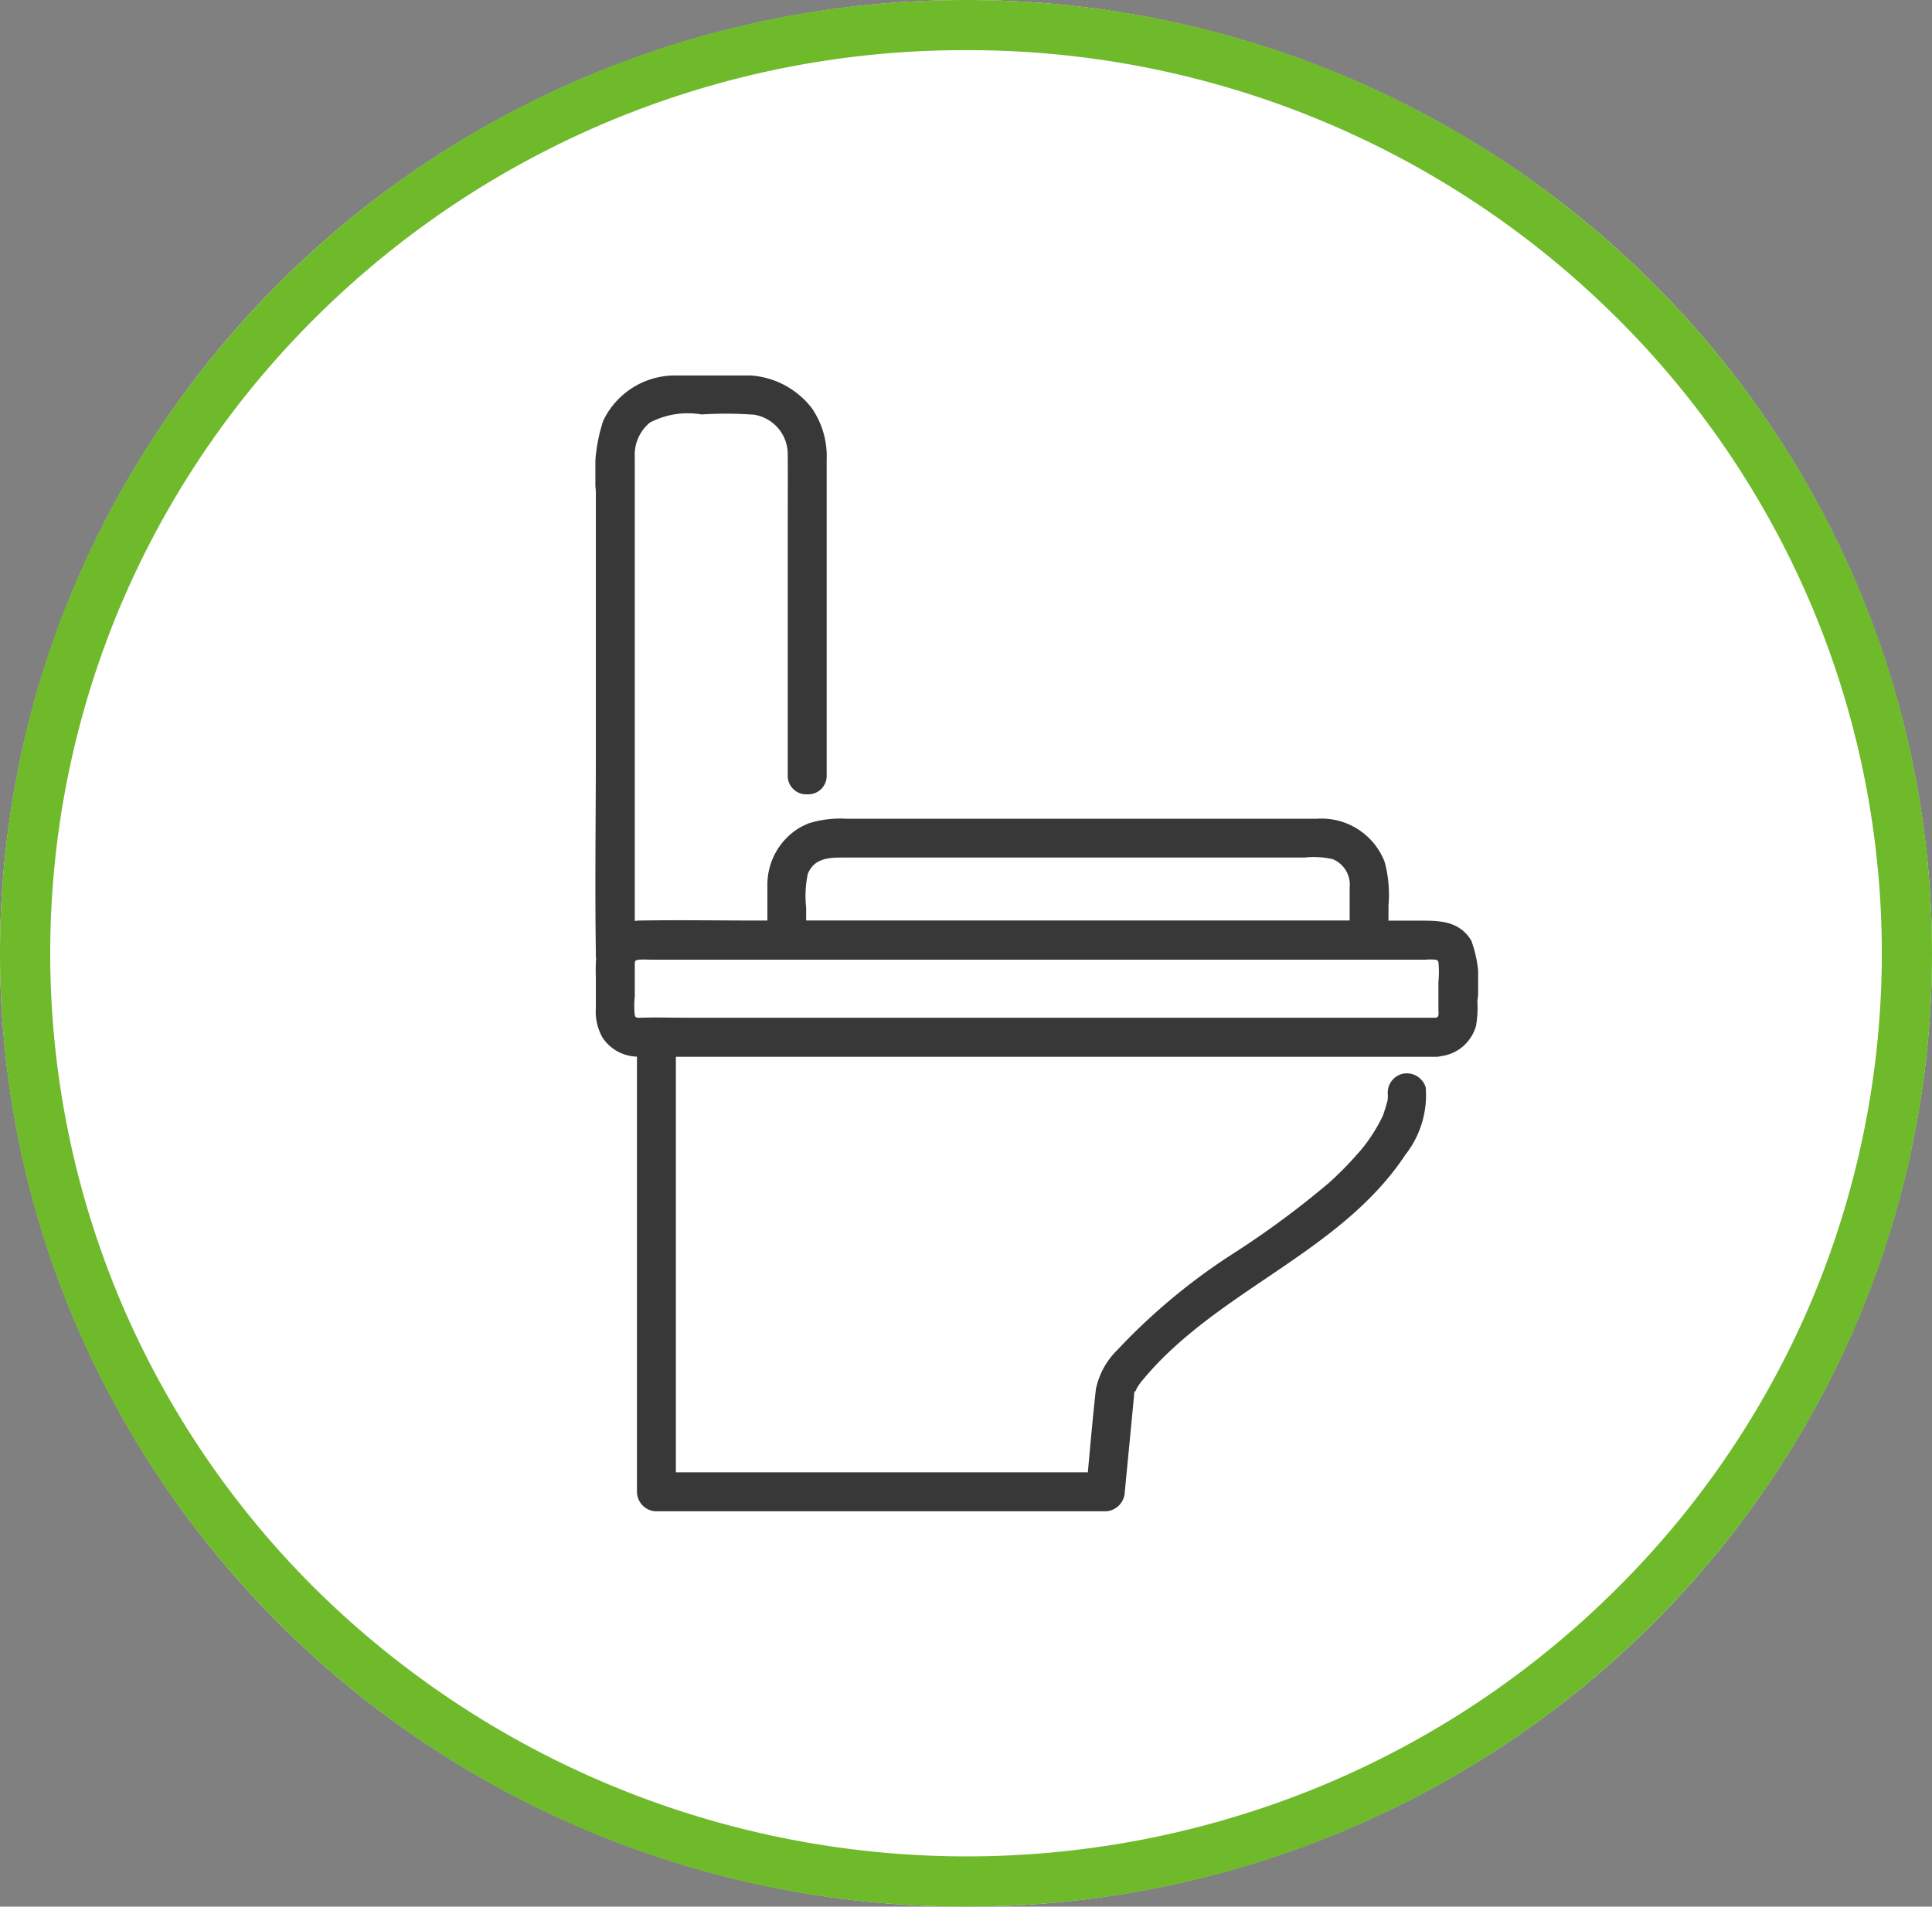
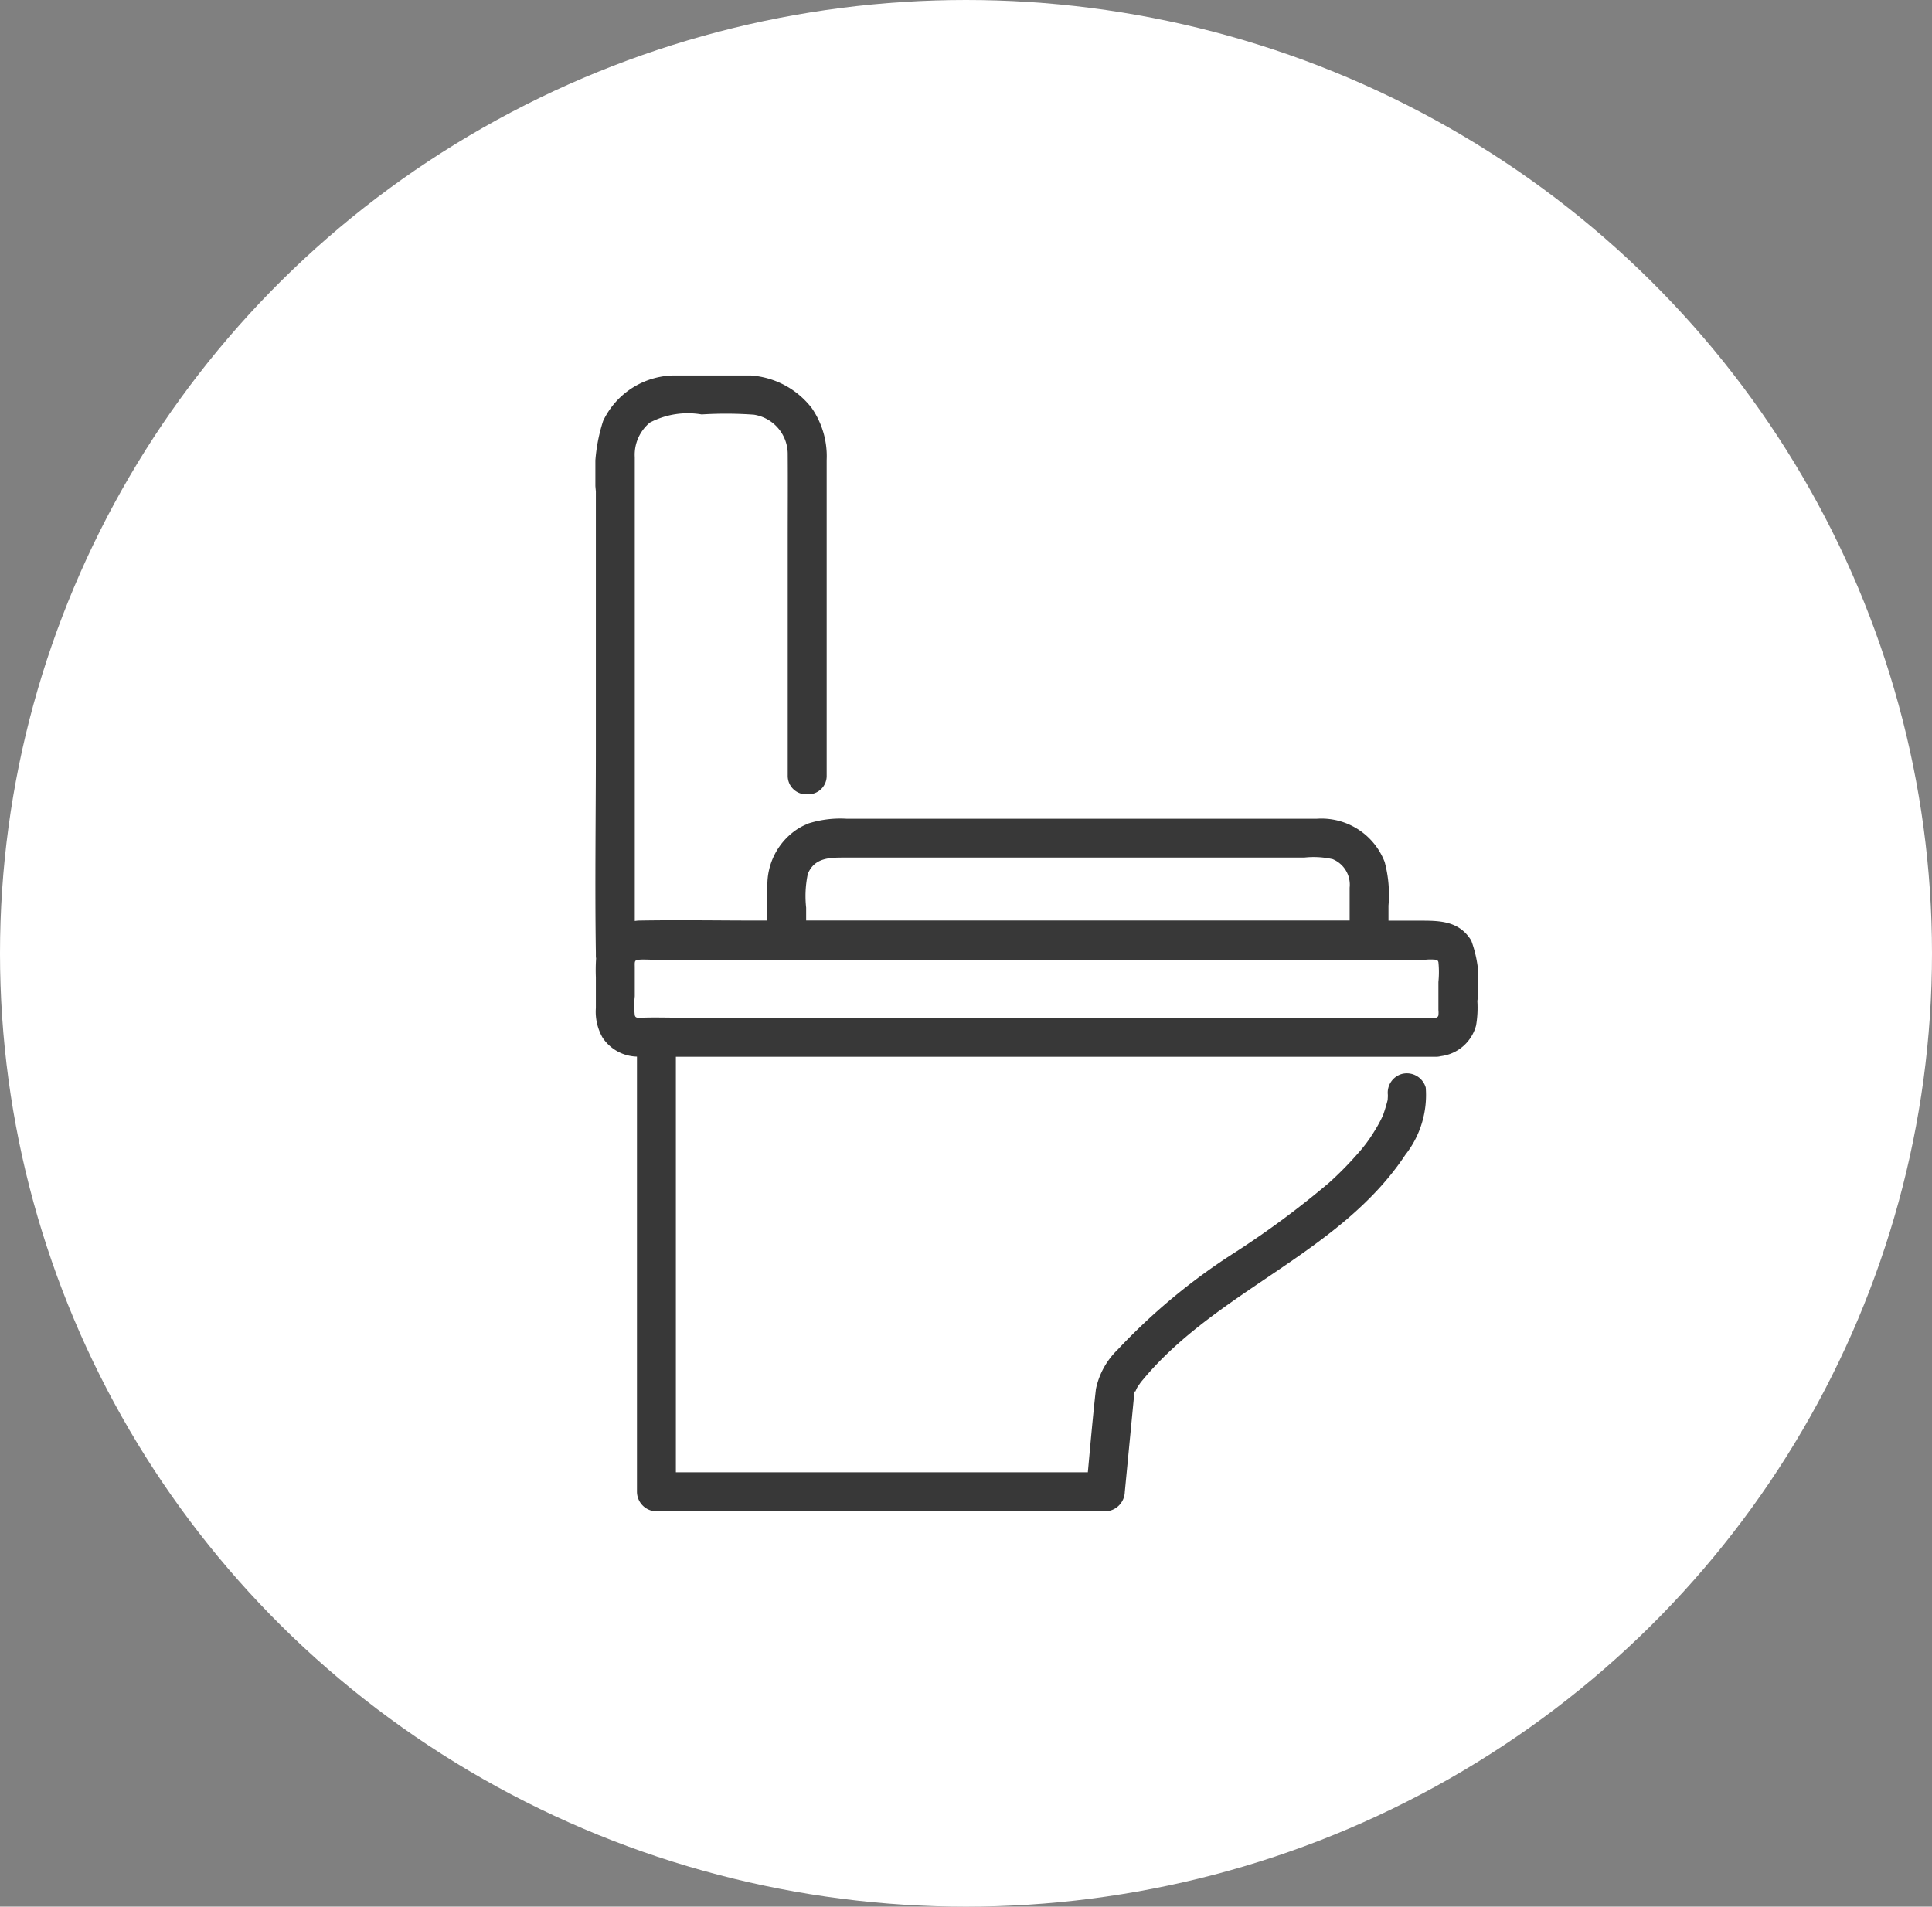
<svg xmlns="http://www.w3.org/2000/svg" width="77" height="76">
  <rect width="100%" height="100%" fill="#808080" stroke="none" />
  <defs>
    <clipPath id="a">
      <path data-name="長方形 1097" fill="none" d="M0 0h35.182v45.274H0z" />
    </clipPath>
  </defs>
  <g data-name="グループ 2873" transform="translate(-1271 -4121)">
    <ellipse data-name="楕円形 41" cx="38.5" cy="38" rx="38.5" ry="38" transform="translate(1271 4121)" fill="#fff" />
-     <path data-name="楕円形 41 - アウトライン" d="M1309.5 4123a36.635 36.635 0 0 0-25.819 10.553 35.859 35.859 0 0 0-7.817 11.447 35.669 35.669 0 0 0 0 28 35.859 35.859 0 0 0 7.817 11.443 36.937 36.937 0 0 0 40.034 7.722 36.413 36.413 0 0 0 11.6-7.722 35.859 35.859 0 0 0 7.821-11.443 35.669 35.669 0 0 0 0-28.007 35.859 35.859 0 0 0-7.817-11.443A36.635 36.635 0 0 0 1309.5 4123m0-2c21.263 0 38.5 17.013 38.5 38s-17.237 38-38.5 38-38.5-17.013-38.5-38 17.237-38 38.5-38Z" fill="#6eba2a" />
    <g data-name="グループ 1490">
      <g data-name="グループ 1489" clip-path="url(#a)" transform="translate(1294.729 4135.967)">
-         <path data-name="パス 5063" d="M17.817 27.158H3.208v16.564h16.416c.1-1.106.2-2.213.322-3.316a3.044 3.044 0 0 1 .858-1.563 24.378 24.378 0 0 1 4.708-3.9 35.987 35.987 0 0 0 3.717-2.755 13.553 13.553 0 0 0 1.129-1.141 5.923 5.923 0 0 0 .686-.919c.088-.141.171-.285.246-.432.03-.058.056-.118.086-.176l.011-.022c.068-.2.13-.393.182-.6 0-.01 0-.013.006-.02a.051.051 0 0 1 0-.01c0-.045 0-.092.005-.138v-.056a.774.774 0 0 1 .556-.829.8.8 0 0 1 .506.042l.146-.732H17.817Z" fill="#fff" />
+         <path data-name="パス 5063" d="M17.817 27.158H3.208v16.564h16.416c.1-1.106.2-2.213.322-3.316a3.044 3.044 0 0 1 .858-1.563 24.378 24.378 0 0 1 4.708-3.9 35.987 35.987 0 0 0 3.717-2.755 13.553 13.553 0 0 0 1.129-1.141 5.923 5.923 0 0 0 .686-.919c.088-.141.171-.285.246-.432.03-.058.056-.118.086-.176c.068-.2.13-.393.182-.6 0-.01 0-.013.006-.02a.051.051 0 0 1 0-.01c0-.045 0-.092.005-.138v-.056a.774.774 0 0 1 .556-.829.8.8 0 0 1 .506.042l.146-.732H17.817Z" fill="#fff" />
        <path data-name="パス 5064" d="M34.908 22.523c-.5-.815-1.317-.792-2.127-.792h-1.172v-.6a5.029 5.029 0 0 0-.152-1.74 2.7 2.7 0 0 0-2.7-1.723H10.009a4.24 4.24 0 0 0-1.557.2v2.048c.008-.023.014-.047.023-.069.256-.6.82-.631 1.374-.631h18.4a3.467 3.467 0 0 1 1.133.062 1.1 1.1 0 0 1 .679 1.14v1.305H8.4v-.513a4.274 4.274 0 0 1 .055-1.287v-2.048a2.267 2.267 0 0 0-.5.272 2.66 2.66 0 0 0-1.1 2.2v1.38h-.297c-1.605 0-3.213-.028-4.819 0-.057 0-.113.01-.169.016V3.258a1.664 1.664 0 0 1 .605-1.382 3.262 3.262 0 0 1 2.061-.323 15.5 15.5 0 0 1 2.083.01 1.593 1.593 0 0 1 1.347 1.608c.008 1.1 0 2.2 0 3.3v9.474a.735.735 0 0 0 .786.749.732.732 0 0 0 .766-.749V3.37a3.378 3.378 0 0 0-.594-2.07A3.364 3.364 0 0 0 5.726 0H3.248A3.169 3.169 0 0 0 .309 1.813a6.749 6.749 0 0 0-.29 2.8V14.9c0 2.7-.041 5.4 0 8.105v.139a.814.814 0 0 0 .009.093 7.345 7.345 0 0 0-.009.752v1.222A2.082 2.082 0 0 0 .29 26.4a1.693 1.693 0 0 0 1.367.751V44.5a.787.787 0 0 0 .776.776h17.9a.8.8 0 0 0 .767-.776l.375-3.895a.127.127 0 0 1-.034.024.118.118 0 0 0 .035-.04V40.548c.019-.079.038-.068.036-.033.034-.07.068-.152.085-.179.043-.068.092-.133.137-.2l-.018.021.029-.036-.011.015a.888.888 0 0 0 .045-.056l.068-.08c2.965-3.55 7.846-5.025 10.437-8.939a3.853 3.853 0 0 0 .81-2.676.784.784 0 0 0-.954-.542.774.774 0 0 0-.556.829v.056c0 .045-.006.092-.006.138v.01c0 .008 0 .01-.006.02-.051.2-.113.4-.182.6l-.011.022c-.029.058-.056.118-.086.175a5.729 5.729 0 0 1-.246.432 5.947 5.947 0 0 1-.686.919 13.549 13.549 0 0 1-1.128 1.141 36 36 0 0 1-3.718 2.755 24.378 24.378 0 0 0-4.708 3.9 3.041 3.041 0 0 0-.858 1.563c-.124 1.1-.22 2.21-.322 3.316H3.208V27.158H33.5a.824.824 0 0 0 .2-.026 1.664 1.664 0 0 0 1.4-1.221 4.165 4.165 0 0 0 .051-.979 4.857 4.857 0 0 0-.243-2.408M21.5 40.447c.008-.055.012-.076 0 0M33.6 25.5a.119.119 0 0 1-.1.1H3.512c-.563 0-1.13-.02-1.693 0-.157.006-.223.005-.249-.1a3.456 3.456 0 0 1 0-.754V23.6c0-.229-.028-.3.173-.313.172-.014.351 0 .524 0h30.826a1.979 1.979 0 0 1 .388 0c.07.015.1.031.118.1a3.922 3.922 0 0 1 0 .789v1.118a1.041 1.041 0 0 1 0 .209" fill="#383838" />
      </g>
    </g>
  </g>
</svg>